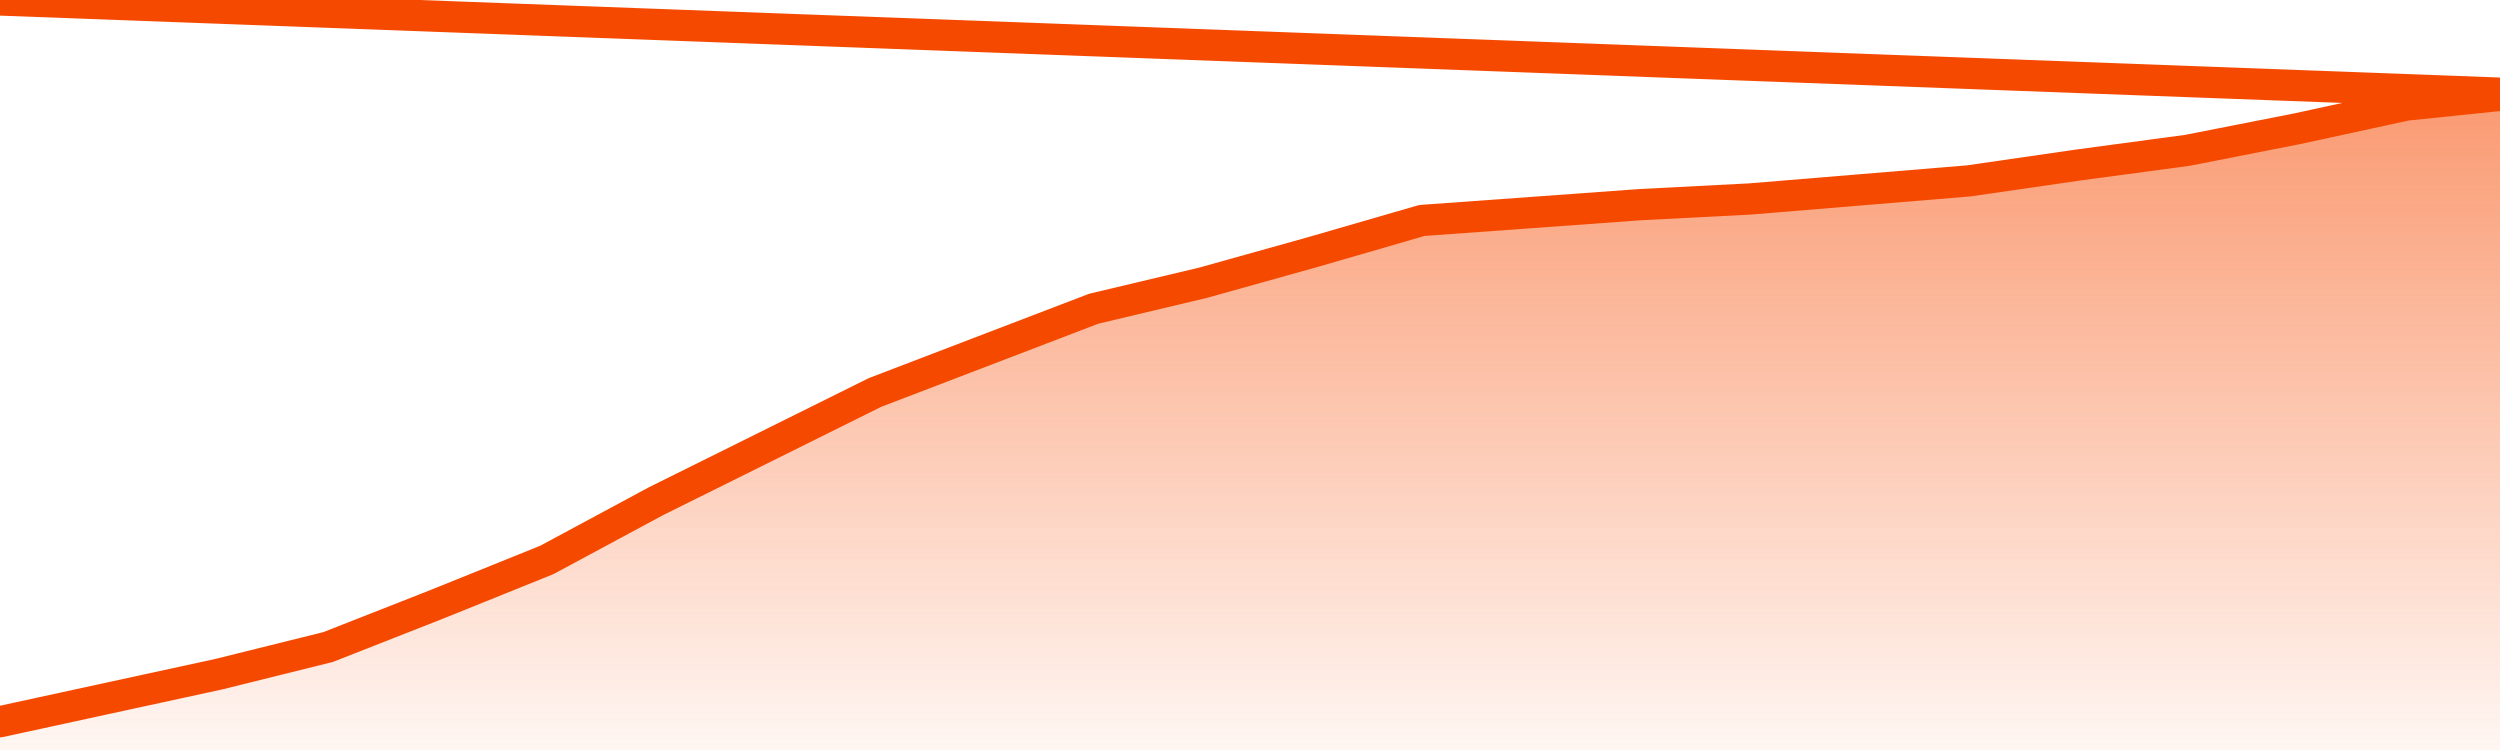
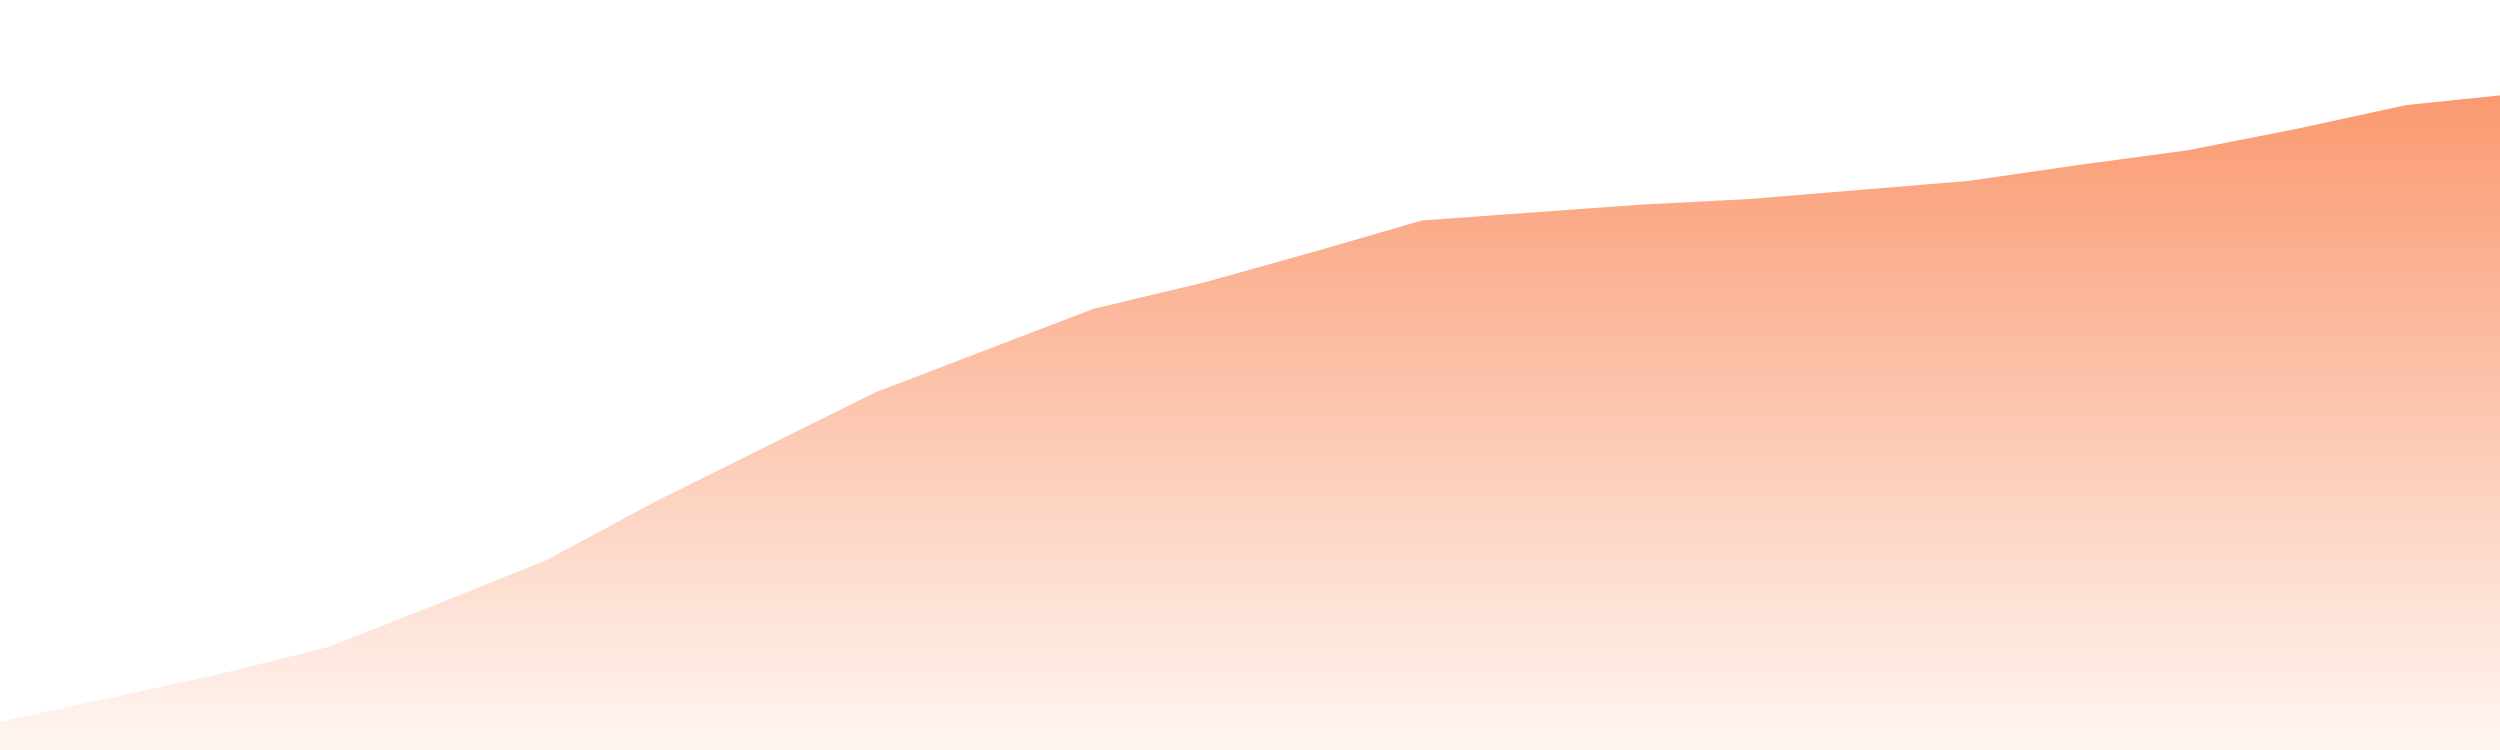
<svg xmlns="http://www.w3.org/2000/svg" version="1.1" width="80" height="24" viewBox="0 0 80 24">
  <defs>
    <linearGradient x1=".5" x2=".5" y2="1" id="gradient">
      <stop offset="0" stop-color="#F64900" />
      <stop offset="1" stop-color="#f64900" stop-opacity="0" />
    </linearGradient>
  </defs>
  <path fill="url(#gradient)" fill-opacity="0.56" stroke="none" d="M 0,26 0.0,23.095 3.5,22.334 7.0,21.574 10.5,20.705 14.0,19.329 17.5,17.917 21.0,16.034 24.5,14.297 28.0,12.559 31.5,11.219 35.0,9.879 38.5,9.047 42.0,8.069 45.5,7.055 49.0,6.802 52.5,6.548 56.0,6.367 59.5,6.078 63.0,5.788 66.5,5.281 70.0,4.81 73.5,4.122 77.0,3.362 80.5,3.0 82,26 Z" />
-   <path fill="none" stroke="#F64900" stroke-width="1" stroke-linejoin="round" stroke-linecap="round" d="M 0.0,23.095 3.5,22.334 7.0,21.574 10.5,20.705 14.0,19.329 17.5,17.917 21.0,16.034 24.5,14.297 28.0,12.559 31.5,11.219 35.0,9.879 38.5,9.047 42.0,8.069 45.5,7.055 49.0,6.802 52.5,6.548 56.0,6.367 59.5,6.078 63.0,5.788 66.5,5.281 70.0,4.81 73.5,4.122 77.0,3.362 80.5,3.0.join(' ') }" />
</svg>